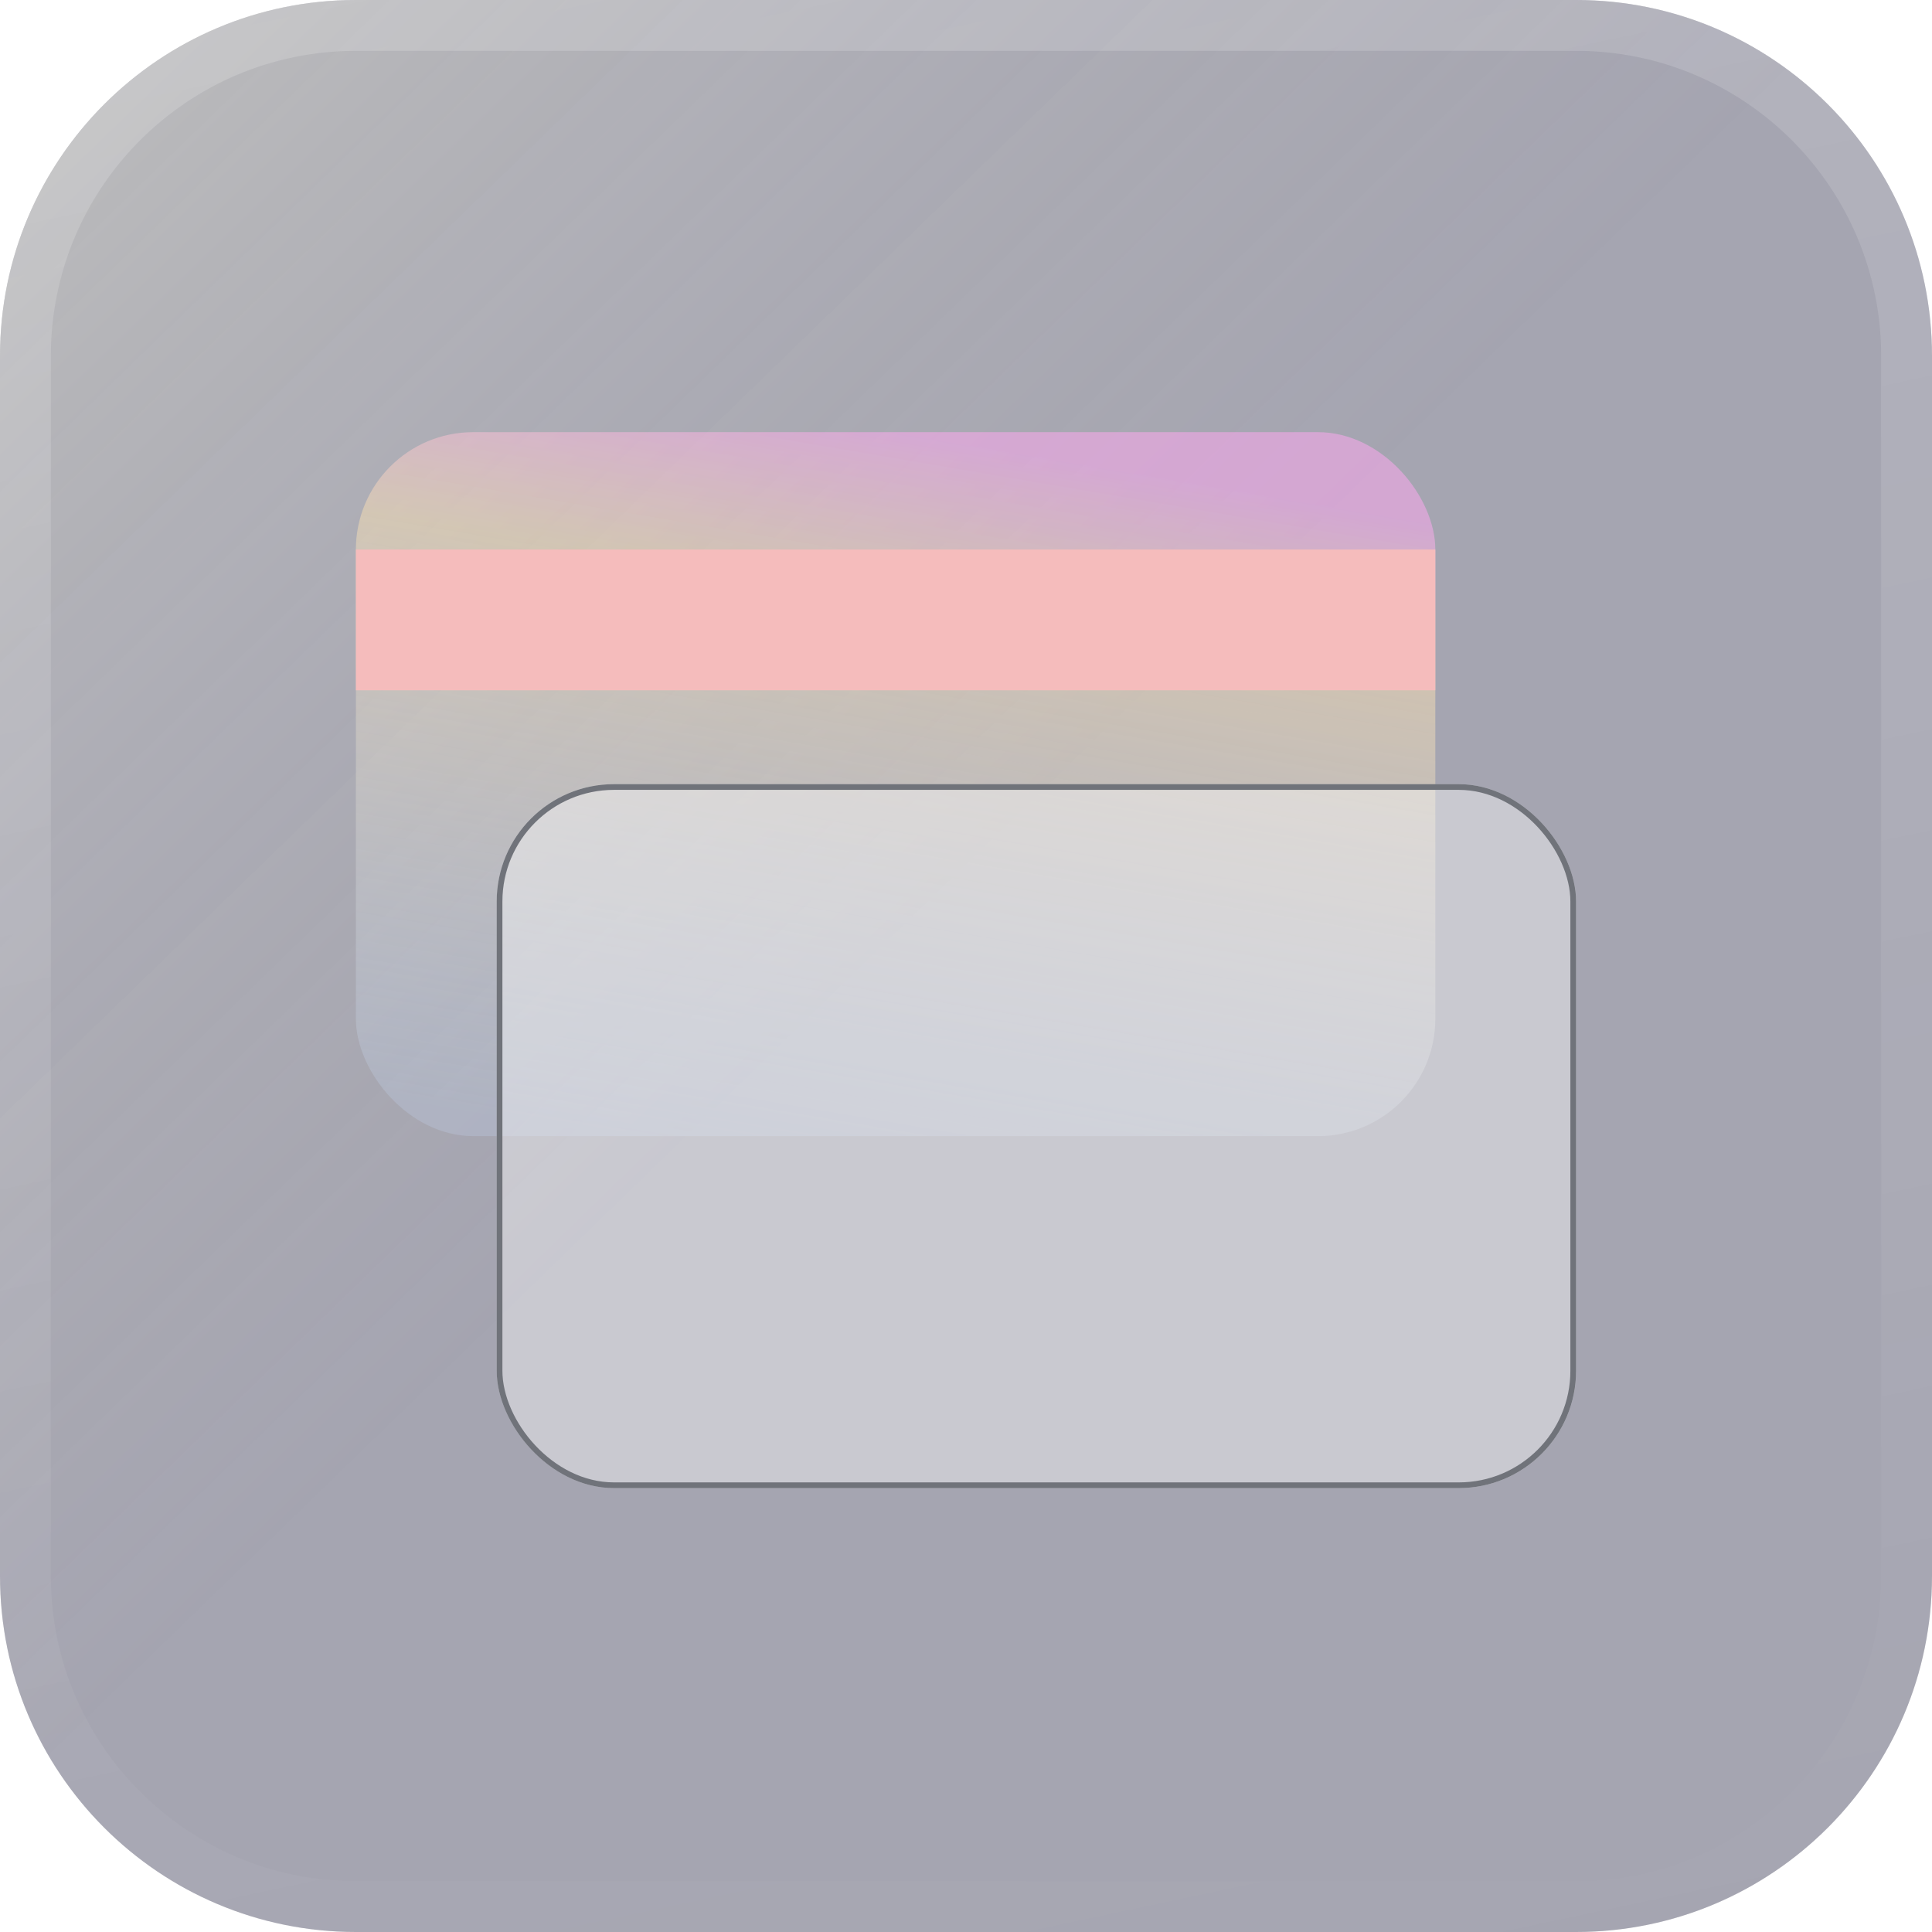
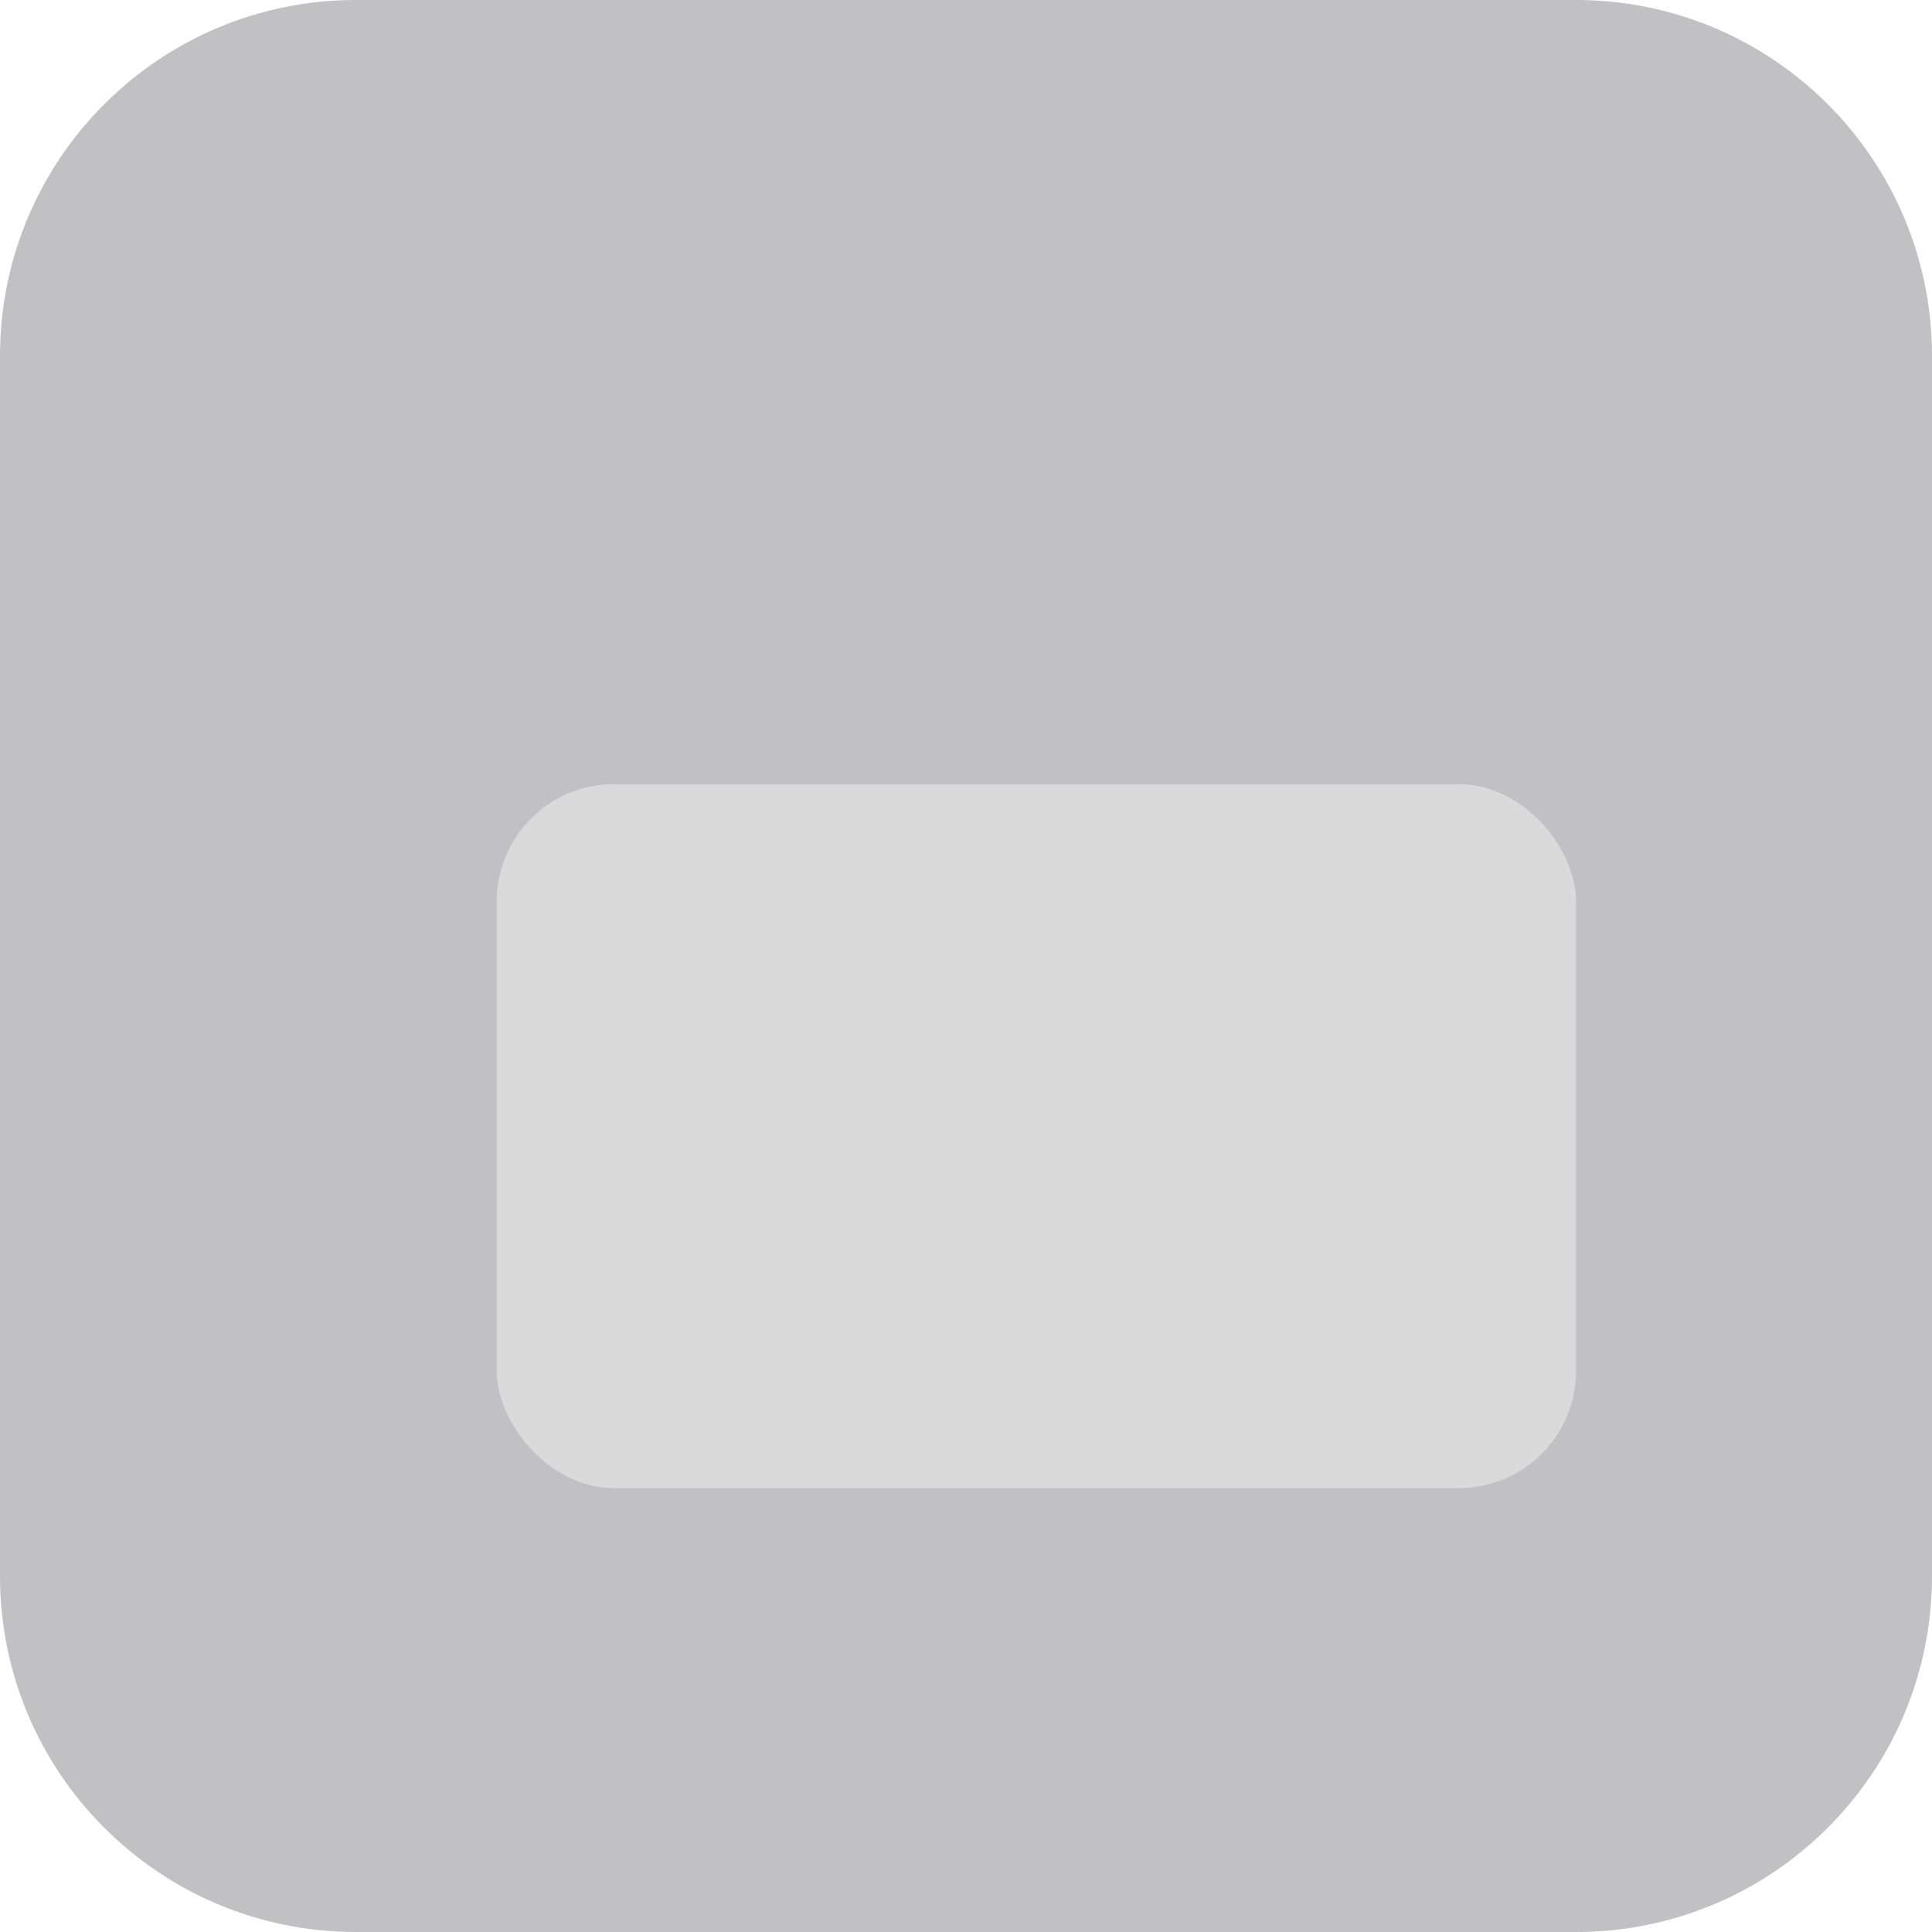
<svg xmlns="http://www.w3.org/2000/svg" width="76" height="76" viewBox="0 0 76 76" fill="none">
  <g filter="url(#filter0_b_204_292)">
    <path d="M0 14C0 6.268 6.268 0 14 0H62C69.732 0 76 6.268 76 14V62C76 69.732 69.732 76 62 76H14C6.268 76 0 69.732 0 62V14Z" fill="#313036" fill-opacity="0.3" />
-     <path d="M0 14C0 6.268 6.268 0 14 0H62C69.732 0 76 6.268 76 14V62C76 69.732 69.732 76 62 76H14C6.268 76 0 69.732 0 62V14Z" fill="url(#paint0_linear_204_292)" />
-     <path d="M14 1H62C69.18 1 75 6.82 75 14V62C75 69.18 69.18 75 62 75H14C6.82 75 1 69.18 1 62V14C1 6.82 6.82 1 14 1Z" stroke="url(#paint1_linear_204_292)" stroke-width="2" />
  </g>
-   <rect x="14" y="17" width="42.462" height="27.692" rx="4.615" fill="url(#paint2_linear_204_292)" />
  <g filter="url(#filter1_b_204_292)">
    <rect x="19.539" y="30.846" width="42.462" height="27.692" rx="4.615" fill="white" fill-opacity="0.4" />
-     <rect x="19.651" y="30.959" width="42.236" height="27.467" rx="4.503" stroke="#70737A" stroke-width="0.225" />
  </g>
  <g style="mix-blend-mode:luminosity">
-     <rect x="14" y="21.616" width="42.462" height="5.538" fill="#F5BCBC" />
-   </g>
+     </g>
  <defs>
    <filter id="filter0_b_204_292" x="-10.562" y="-10.562" width="97.124" height="97.124" filterUnits="userSpaceOnUse" color-interpolation-filters="sRGB">
      <feFlood flood-opacity="0" result="BackgroundImageFix" />
      <feGaussianBlur in="BackgroundImage" stdDeviation="5.281" />
      <feComposite in2="SourceAlpha" operator="in" result="effect1_backgroundBlur_204_292" />
      <feBlend mode="normal" in="SourceGraphic" in2="effect1_backgroundBlur_204_292" result="shape" />
    </filter>
    <filter id="filter1_b_204_292" x="8.289" y="19.596" width="64.962" height="50.192" filterUnits="userSpaceOnUse" color-interpolation-filters="sRGB">
      <feFlood flood-opacity="0" result="BackgroundImageFix" />
      <feGaussianBlur in="BackgroundImage" stdDeviation="5.625" />
      <feComposite in2="SourceAlpha" operator="in" result="effect1_backgroundBlur_204_292" />
      <feBlend mode="normal" in="SourceGraphic" in2="effect1_backgroundBlur_204_292" result="shape" />
    </filter>
    <linearGradient id="paint0_linear_204_292" x1="-0.786" y1="4.218" x2="33.472" y2="39.52" gradientUnits="userSpaceOnUse">
      <stop stop-color="#B1B1B1" stop-opacity="0.32" />
      <stop offset="1" stop-color="#363567" stop-opacity="0.2" />
    </linearGradient>
    <linearGradient id="paint1_linear_204_292" x1="-20.538" y1="-5.475" x2="0.052" y2="91.5" gradientUnits="userSpaceOnUse">
      <stop stop-color="white" stop-opacity="0.2" />
      <stop offset="1" stop-color="white" stop-opacity="0" />
    </linearGradient>
    <linearGradient id="paint2_linear_204_292" x1="14" y1="13.393" x2="9.117" y2="42.135" gradientUnits="userSpaceOnUse">
      <stop stop-color="#FFA9F2" stop-opacity="0.516" />
      <stop offset="0.225" stop-color="#FFE4B4" stop-opacity="0.463" />
      <stop offset="1" stop-color="#CCE2FF" stop-opacity="0.21" />
    </linearGradient>
  </defs>
</svg>